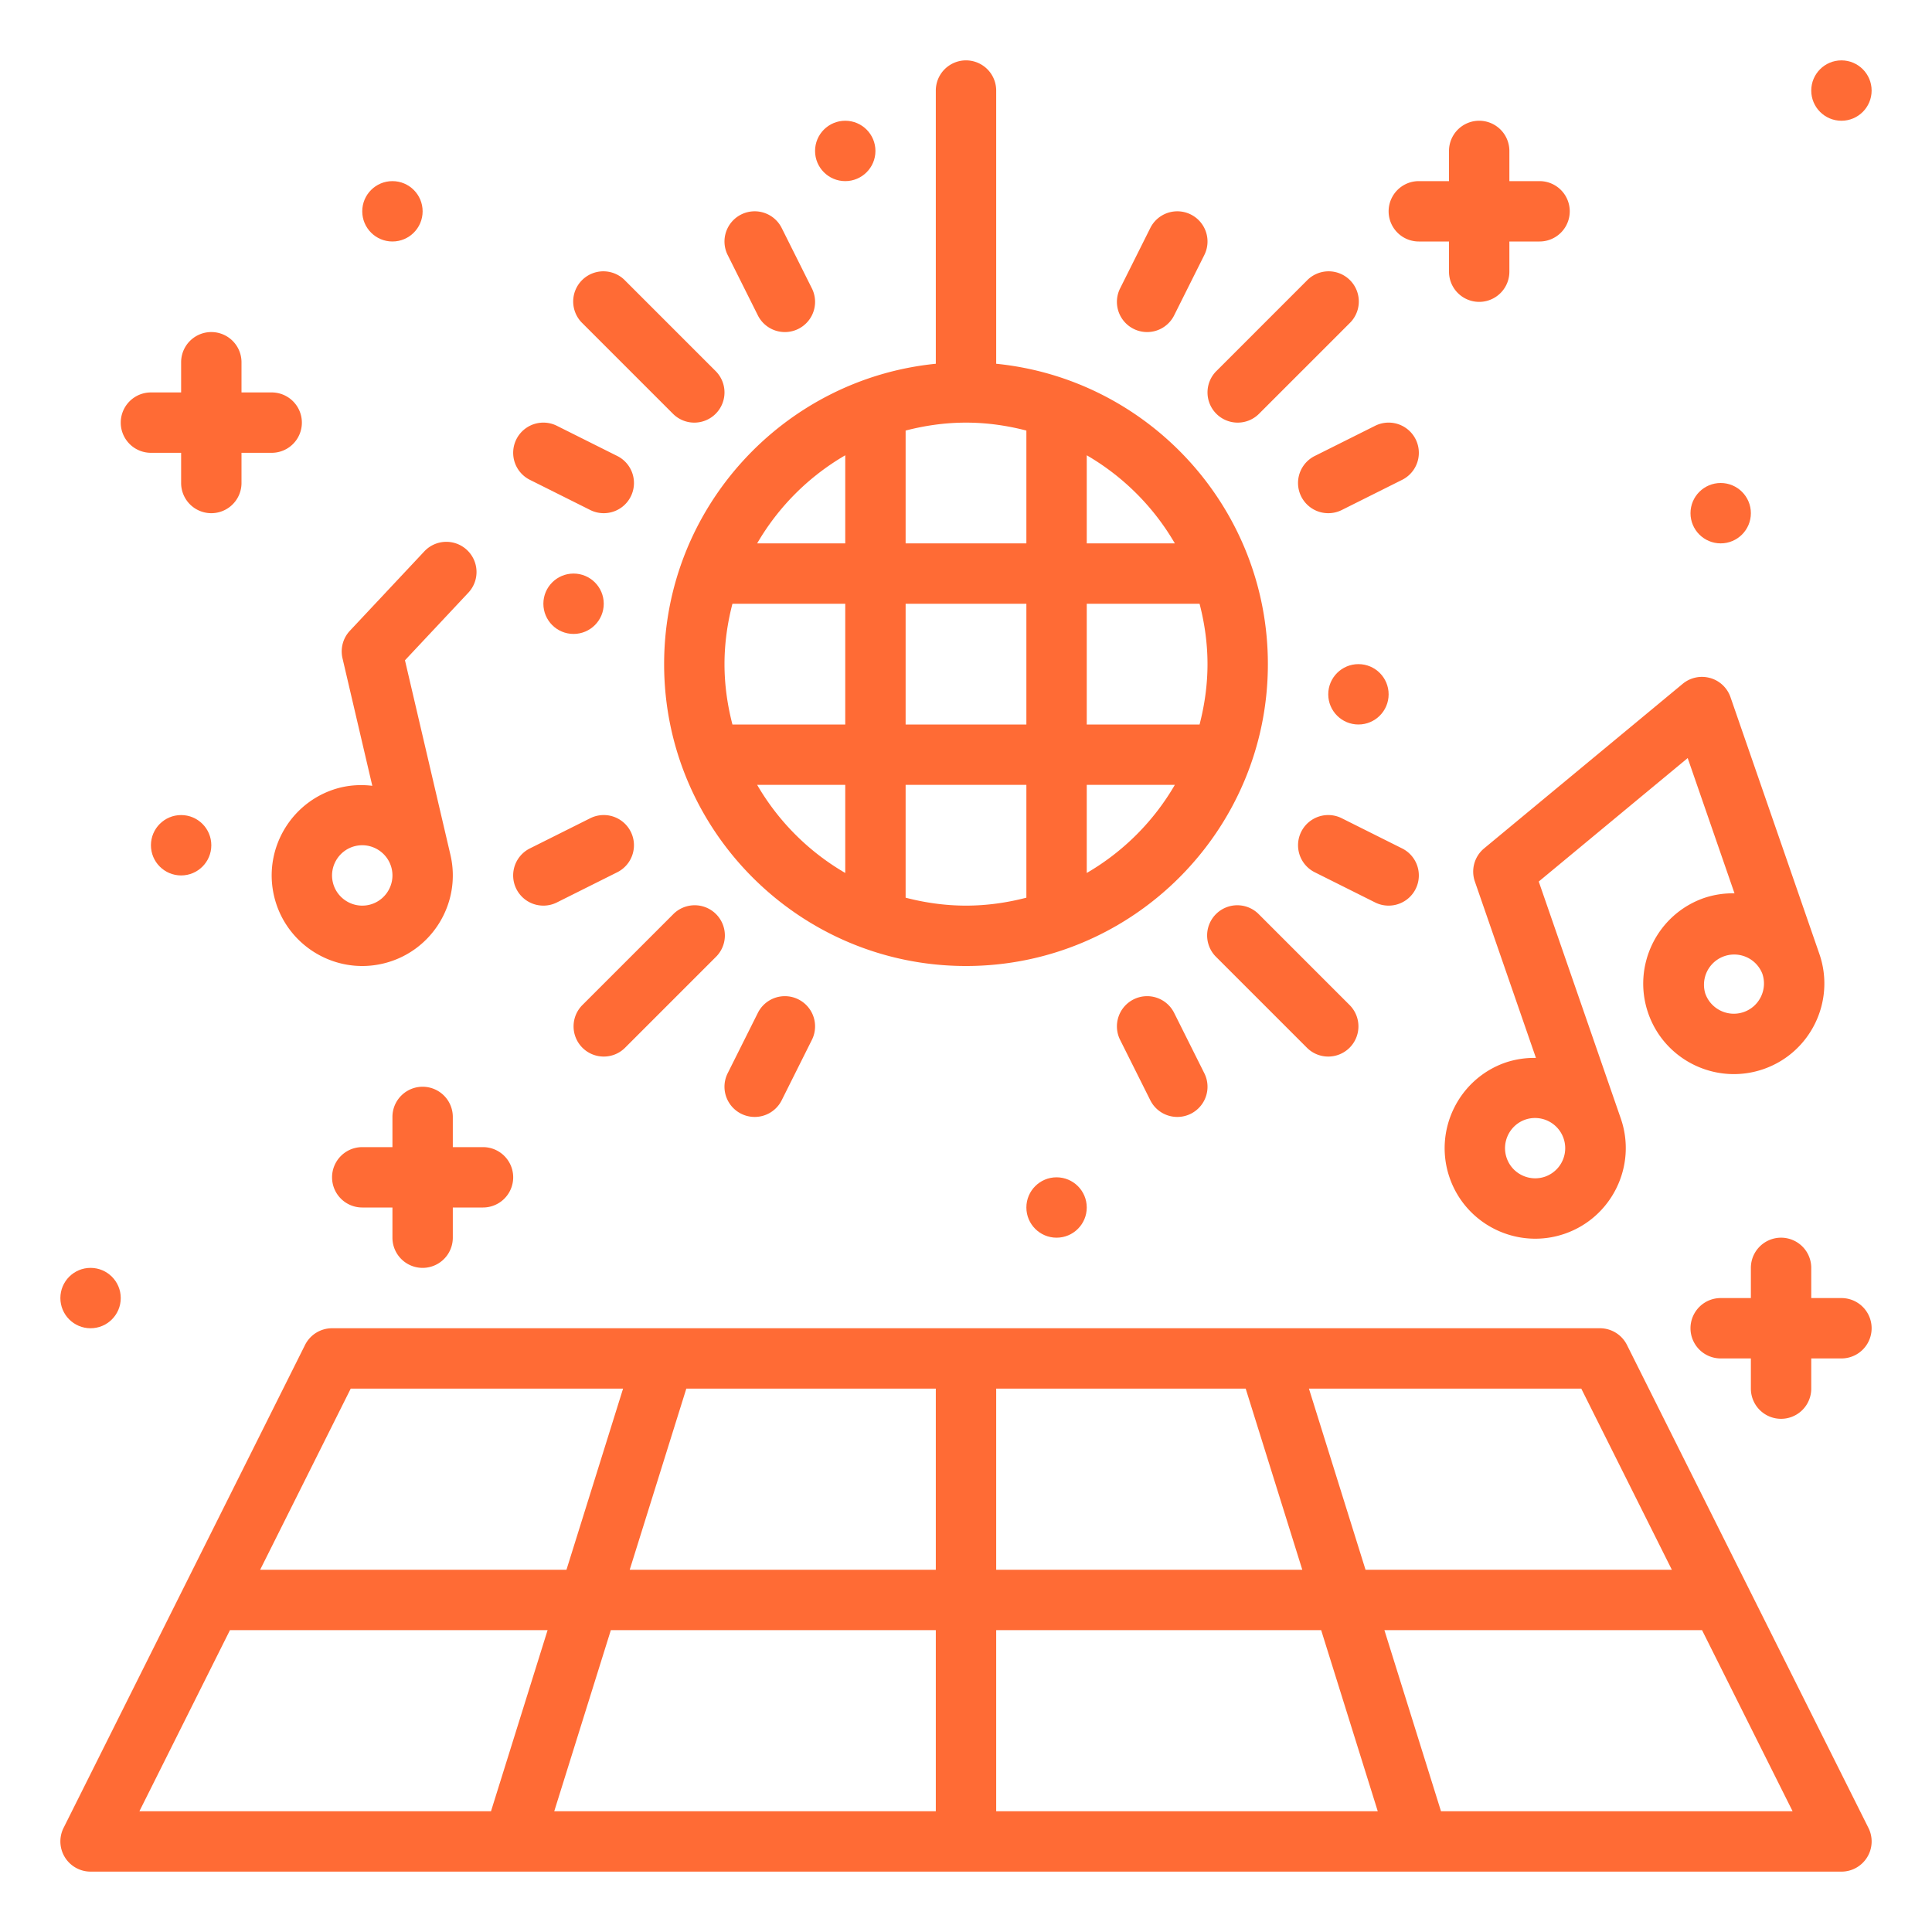
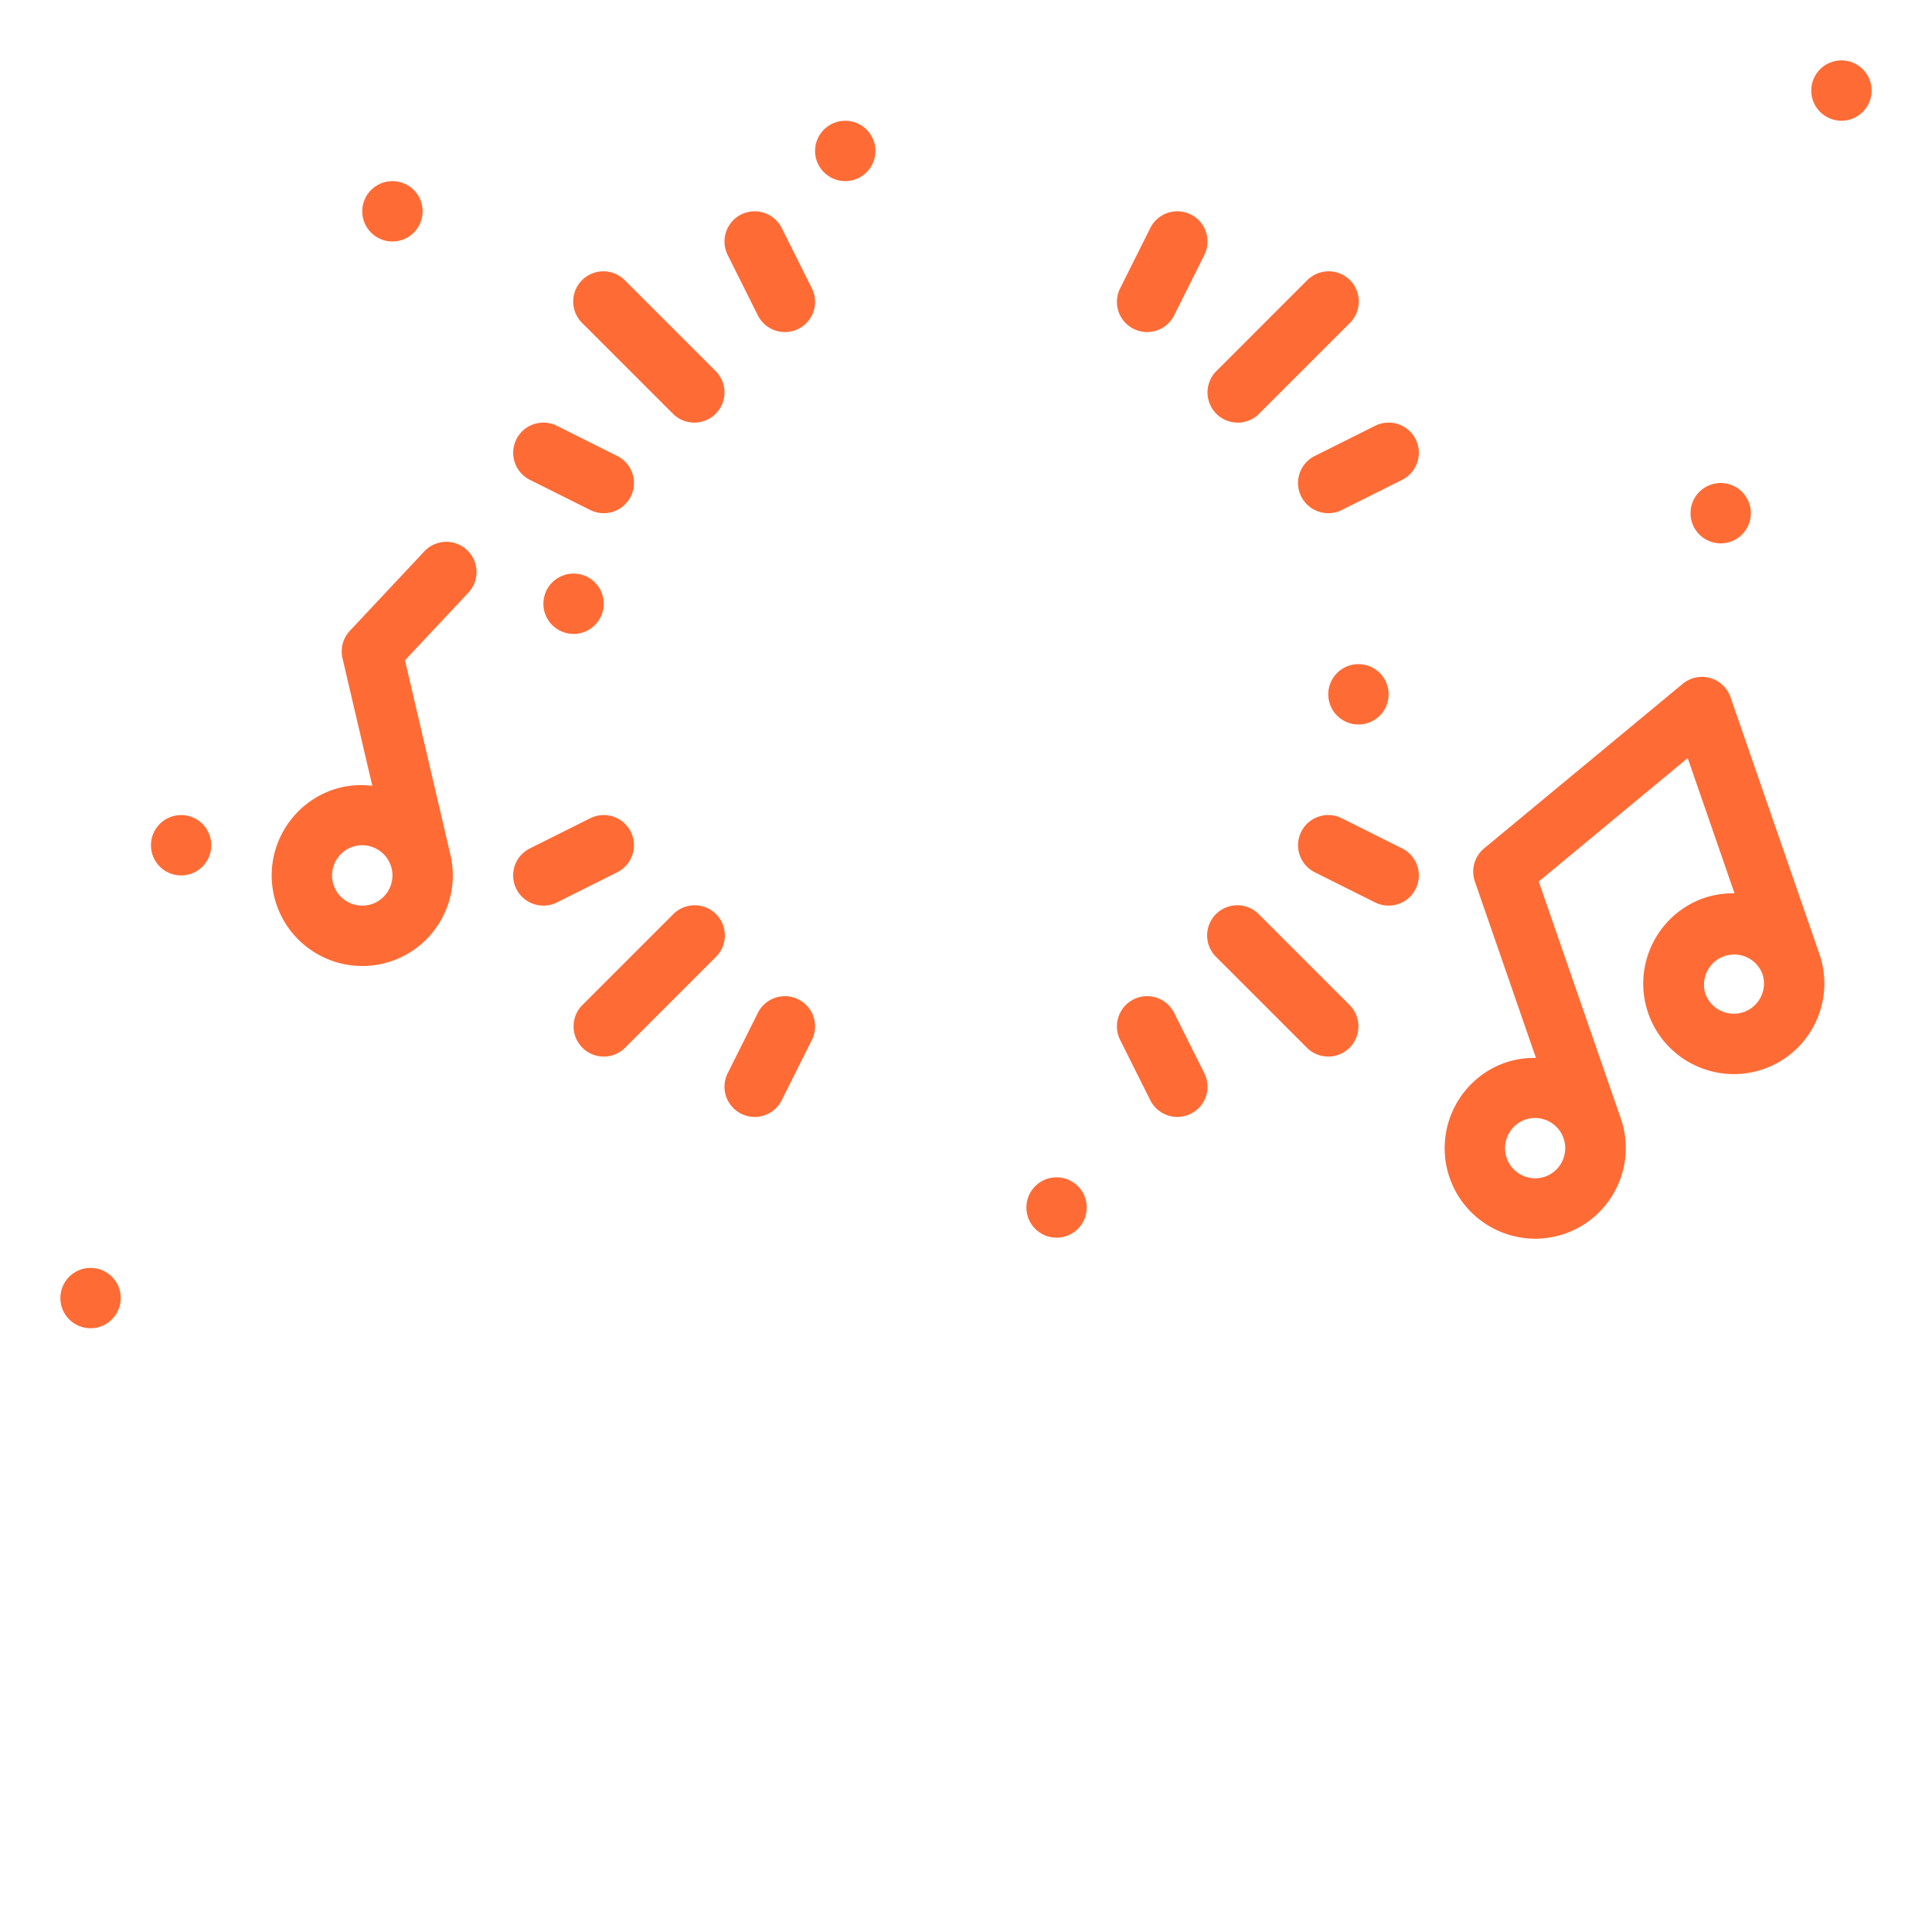
<svg xmlns="http://www.w3.org/2000/svg" version="1.1" width="512" height="512" x="0" y="0" viewBox="0 0 64 64" style="enable-background:new 0 0 512 512" xml:space="preserve" class="">
  <g>
-     <path d="m61.895 60.553-8-16A1 1 0 0 0 53 44H11a1 1 0 0 0-.895.553l-8 16A1.001 1.001 0 0 0 3 62h58a1 1 0 0 0 .895-1.447zM55.382 52H45.235l-1.875-6h9.022zm-32.647-6H31v6H20.86zm18.53 0 1.875 6H33v-6zM31 54v6H18.36l1.875-6zm2 0h10.765l1.875 6H33zm-21.382-8h9.022l-1.875 6H8.618zm-4 8H18.14l-1.875 6H4.618l3-6zm40.117 6-1.875-6h10.522l3 6zM16 38h-1v-1a1 1 0 0 0-2 0v1h-1a1 1 0 0 0 0 2h1v1a1 1 0 0 0 2 0v-1h1a1 1 0 0 0 0-2zM9 13H8v-1a1 1 0 0 0-2 0v1H5a1 1 0 0 0 0 2h1v1a1 1 0 0 0 2 0v-1h1a1 1 0 0 0 0-2zM51 6h-1V5a1 1 0 0 0-2 0v1h-1a1 1 0 0 0 0 2h1v1a1 1 0 0 0 2 0V8h1a1 1 0 0 0 0-2zM61 43h-1v-1a1 1 0 0 0-2 0v1h-1a1 1 0 0 0 0 2h1v1a1 1 0 0 0 2 0v-1h1a1 1 0 0 0 0-2zM33 12.05V3a1 1 0 0 0-2 0v9.05c-5.046.504-9 4.773-9 9.95 0 5.514 4.486 10 10 10s10-4.486 10-10c0-5.177-3.954-9.446-9-9.95zm3 3.032A8.049 8.049 0 0 1 38.918 18H36zm-8 13.836A8.049 8.049 0 0 1 25.082 26H28zM28 24h-3.737c-.166-.64-.263-1.308-.263-2s.097-1.36.263-2H28zm0-6h-2.918A8.049 8.049 0 0 1 28 15.082zm6 11.737c-.64.166-1.308.263-2 .263s-1.36-.097-2-.263V26h4zM34 24h-4v-4h4zm0-6h-4v-3.737c.64-.166 1.308-.263 2-.263s1.36.097 2 .263zm2 10.918V26h2.918A8.049 8.049 0 0 1 36 28.918zM36 24v-4h3.737c.166.64.263 1.308.263 2s-.097 1.36-.263 2z" fill="#ff6b35" opacity="1" data-original="#000000" />
    <circle cx="28" cy="5" r="1" fill="#ff6b35" opacity="1" data-original="#000000" />
    <circle cx="3" cy="43" r="1" fill="#ff6b35" opacity="1" data-original="#000000" />
    <circle cx="6" cy="28" r="1" fill="#ff6b35" opacity="1" data-original="#000000" />
    <circle cx="13" cy="7" r="1" fill="#ff6b35" opacity="1" data-original="#000000" />
    <circle cx="57" cy="17" r="1" fill="#ff6b35" opacity="1" data-original="#000000" />
    <circle cx="61" cy="3" r="1" fill="#ff6b35" opacity="1" data-original="#000000" />
    <circle cx="45" cy="23" r="1" fill="#ff6b35" opacity="1" data-original="#000000" />
    <circle cx="19" cy="20" r="1" fill="#ff6b35" opacity="1" data-original="#000000" />
    <circle cx="35" cy="40" r="1" fill="#ff6b35" opacity="1" data-original="#000000" />
    <path d="M23 14a.997.997 0 0 1-.707-.293l-3-3a1 1 0 1 1 1.414-1.414l3 3A1 1 0 0 1 23 14zM44 35a.997.997 0 0 1-.707-.293l-3-3a1 1 0 1 1 1.414-1.414l3 3A1 1 0 0 1 44 35zM41 14a1 1 0 0 1-.707-1.707l3-3a1 1 0 1 1 1.414 1.414l-3 3A.997.997 0 0 1 41 14zM20 35a1 1 0 0 1-.707-1.707l3-3a1 1 0 1 1 1.414 1.414l-3 3A.997.997 0 0 1 20 35zM19.999 17a.996.996 0 0 1-.446-.105l-2-1a1 1 0 1 1 .894-1.79l2 1A1 1 0 0 1 20 17zM18.001 30a1 1 0 0 1-.448-1.895l2-1a1 1 0 1 1 .894 1.79l-2 1a.996.996 0 0 1-.446.105zM45.999 30a.996.996 0 0 1-.446-.105l-2-1a1 1 0 1 1 .894-1.79l2 1A1 1 0 0 1 46 30zM44.001 17a1 1 0 0 1-.448-1.895l2-1a1 1 0 1 1 .895 1.79l-2 1A.996.996 0 0 1 44 17zM26.001 11a1 1 0 0 1-.896-.553l-1-2a1 1 0 1 1 1.79-.894l1 2A1 1 0 0 1 26 11zM37.999 11a1 1 0 0 1-.894-1.447l1-2a1 1 0 0 1 1.79.894l-1 2a1 1 0 0 1-.896.553zM39.001 37a1 1 0 0 1-.896-.553l-1-2a1 1 0 1 1 1.79-.894l1 2A1 1 0 0 1 39 37zM24.999 37a1 1 0 0 1-.894-1.447l1-2a1 1 0 1 1 1.79.894l-1 2a1 1 0 0 1-.896.553zM15.47 18.22a.999.999 0 0 0-1.414.045l-2.466 2.63a1 1 0 0 0-.244.912l.987 4.224a2.965 2.965 0 0 0-1.016.048c-1.61.376-2.615 1.993-2.238 3.604s1.993 2.615 3.604 2.238 2.615-1.993 2.238-3.604l-1.506-6.444 2.1-2.24a1 1 0 0 0-.046-1.414zm-3.242 11.754c-.537.125-1.076-.21-1.202-.746s.21-1.076.746-1.202 1.076.21 1.202.746-.21 1.076-.746 1.202zM56.65 22.46a1 1 0 0 0-.908.192l-6.579 5.452a1 1 0 0 0-.306 1.098l2.023 5.843a2.965 2.965 0 0 0-1.006.153c-1.563.542-2.394 2.254-1.853 3.817s2.253 2.395 3.816 1.853 2.395-2.253 1.854-3.816l-2.718-7.85 4.934-4.09 1.551 4.481a2.965 2.965 0 0 0-1.005.153c-1.564.542-2.395 2.254-1.854 3.817s2.253 2.394 3.817 1.853 2.394-2.253 1.853-3.816l-2.944-8.505a.999.999 0 0 0-.675-.636zm-5.467 16.518c-.521.18-1.092-.096-1.272-.617s.097-1.092.618-1.273a1 1 0 0 1 .654 1.89zm6.578-5.452c-.52.18-1.091-.097-1.272-.617a1.001 1.001 0 0 1 1.89-.655c.18.521-.097 1.092-.618 1.272z" fill="#ff6b35" opacity="1" data-original="#000000" />
  </g>
</svg>